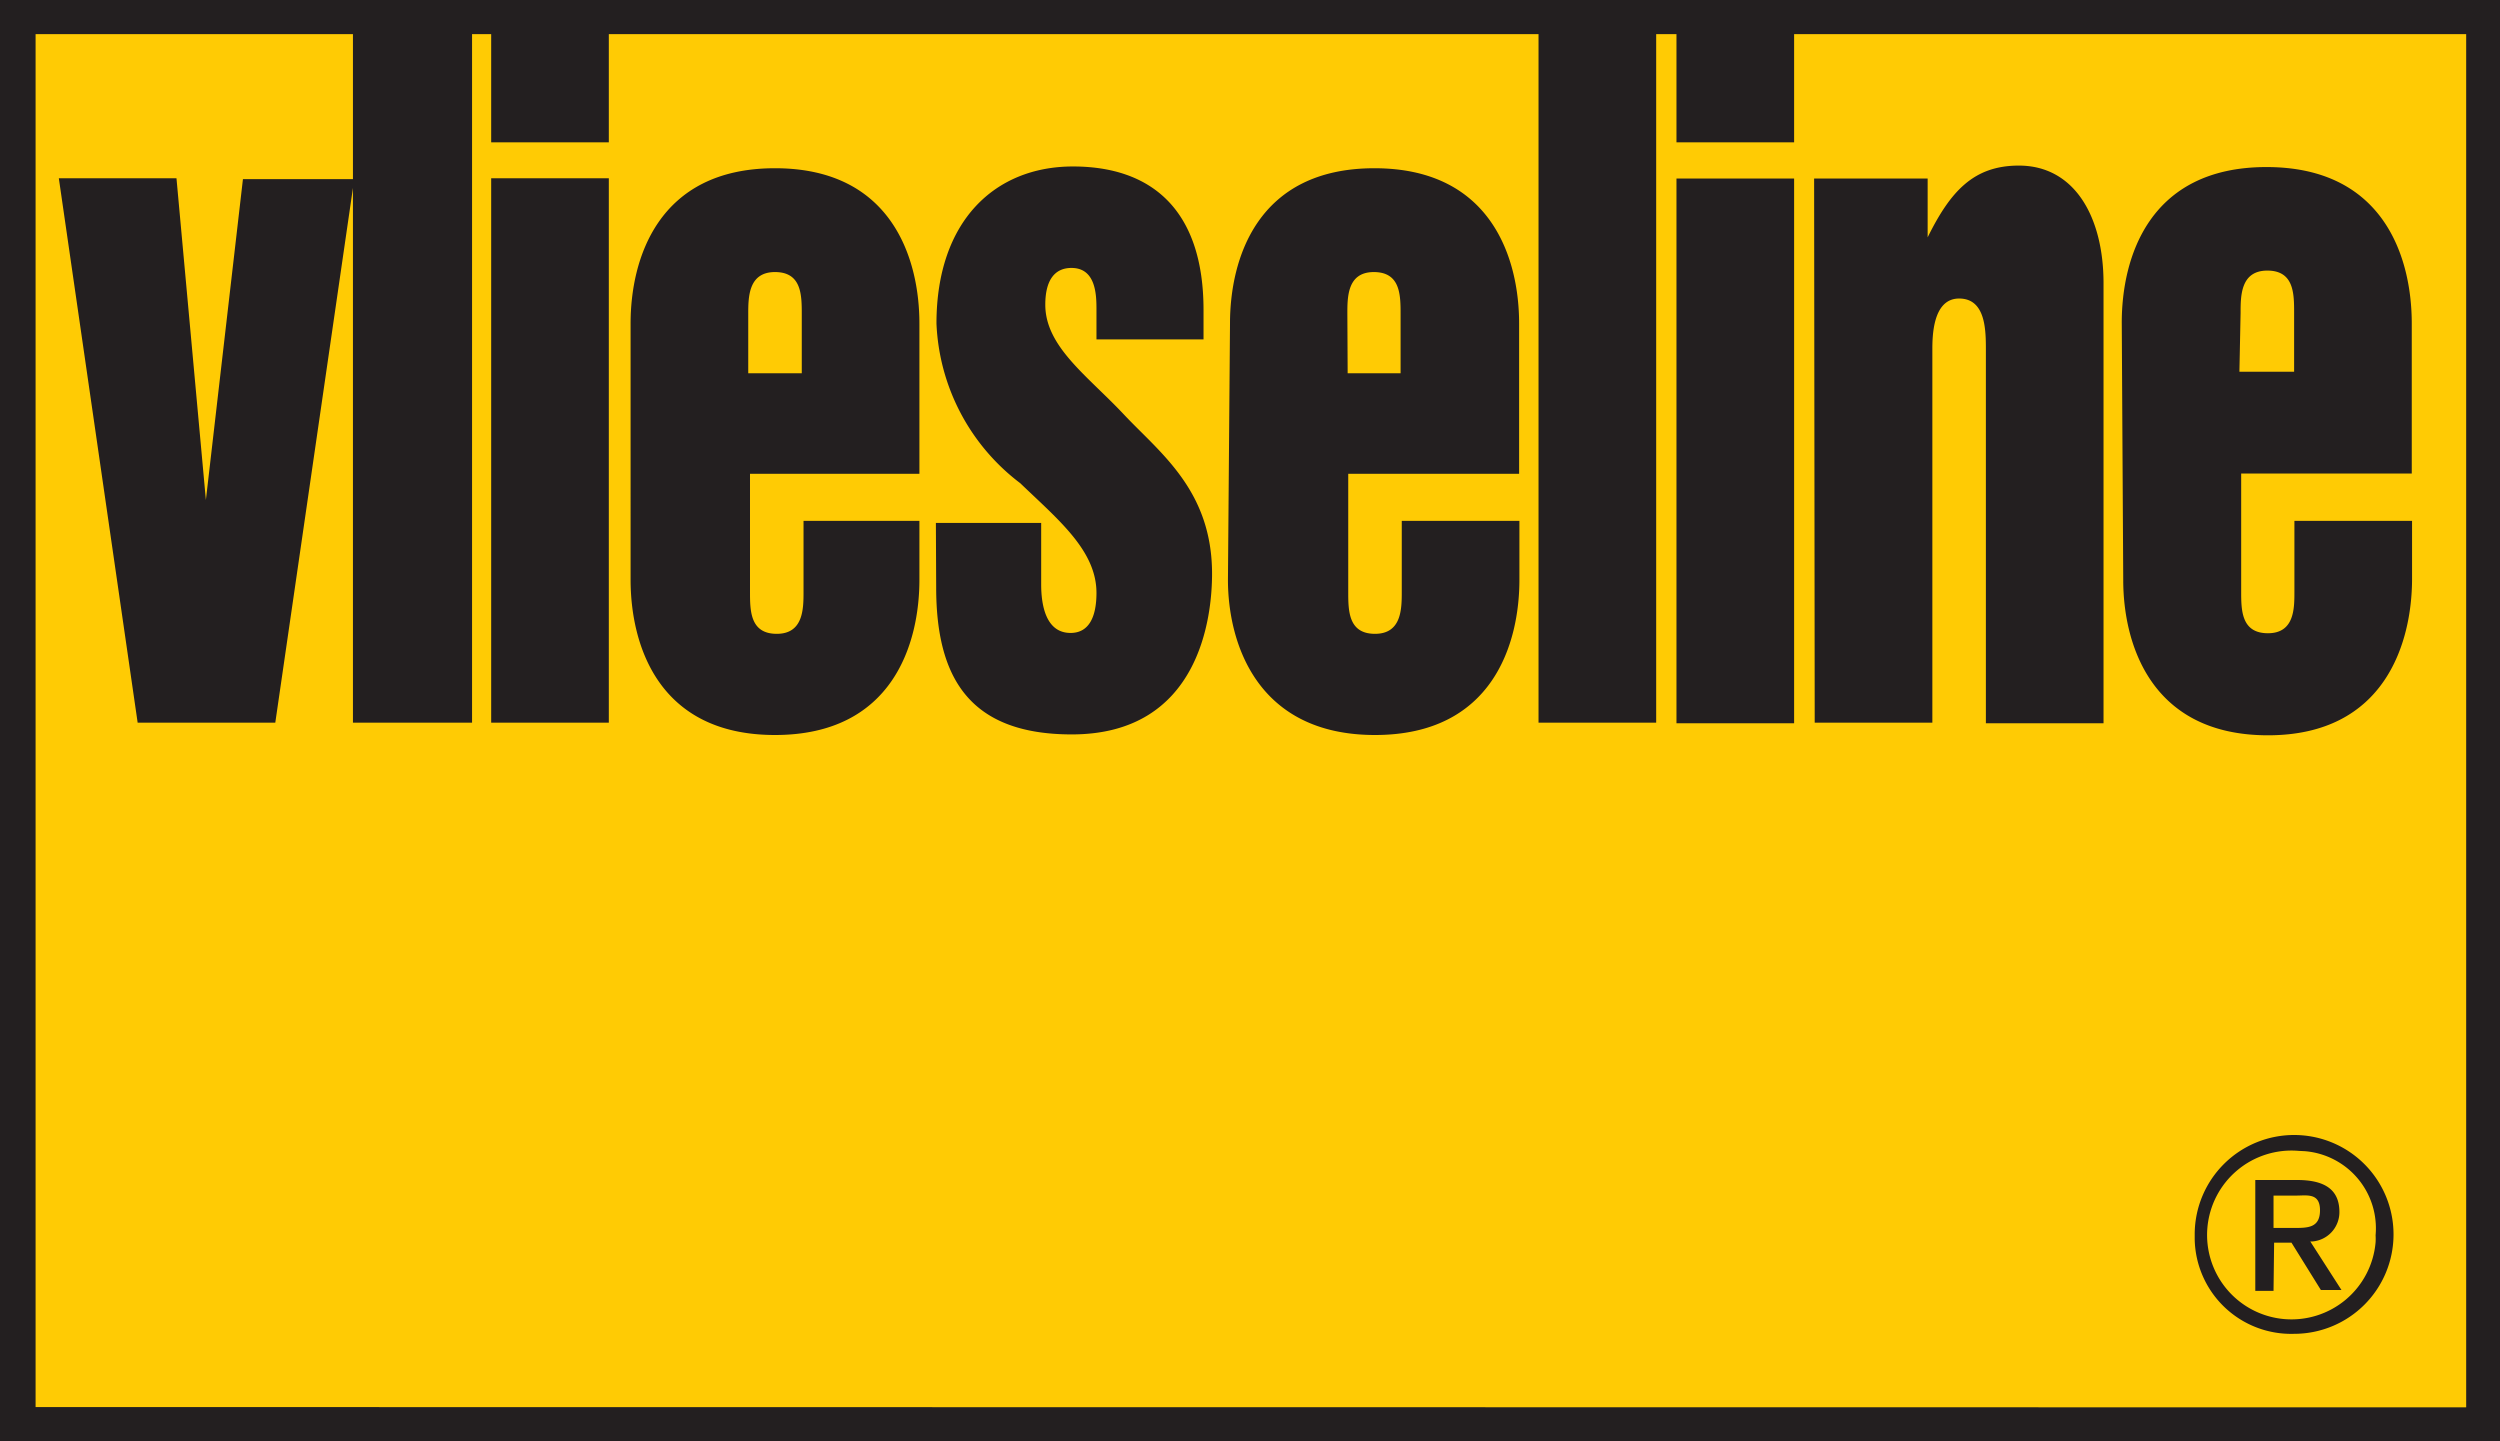
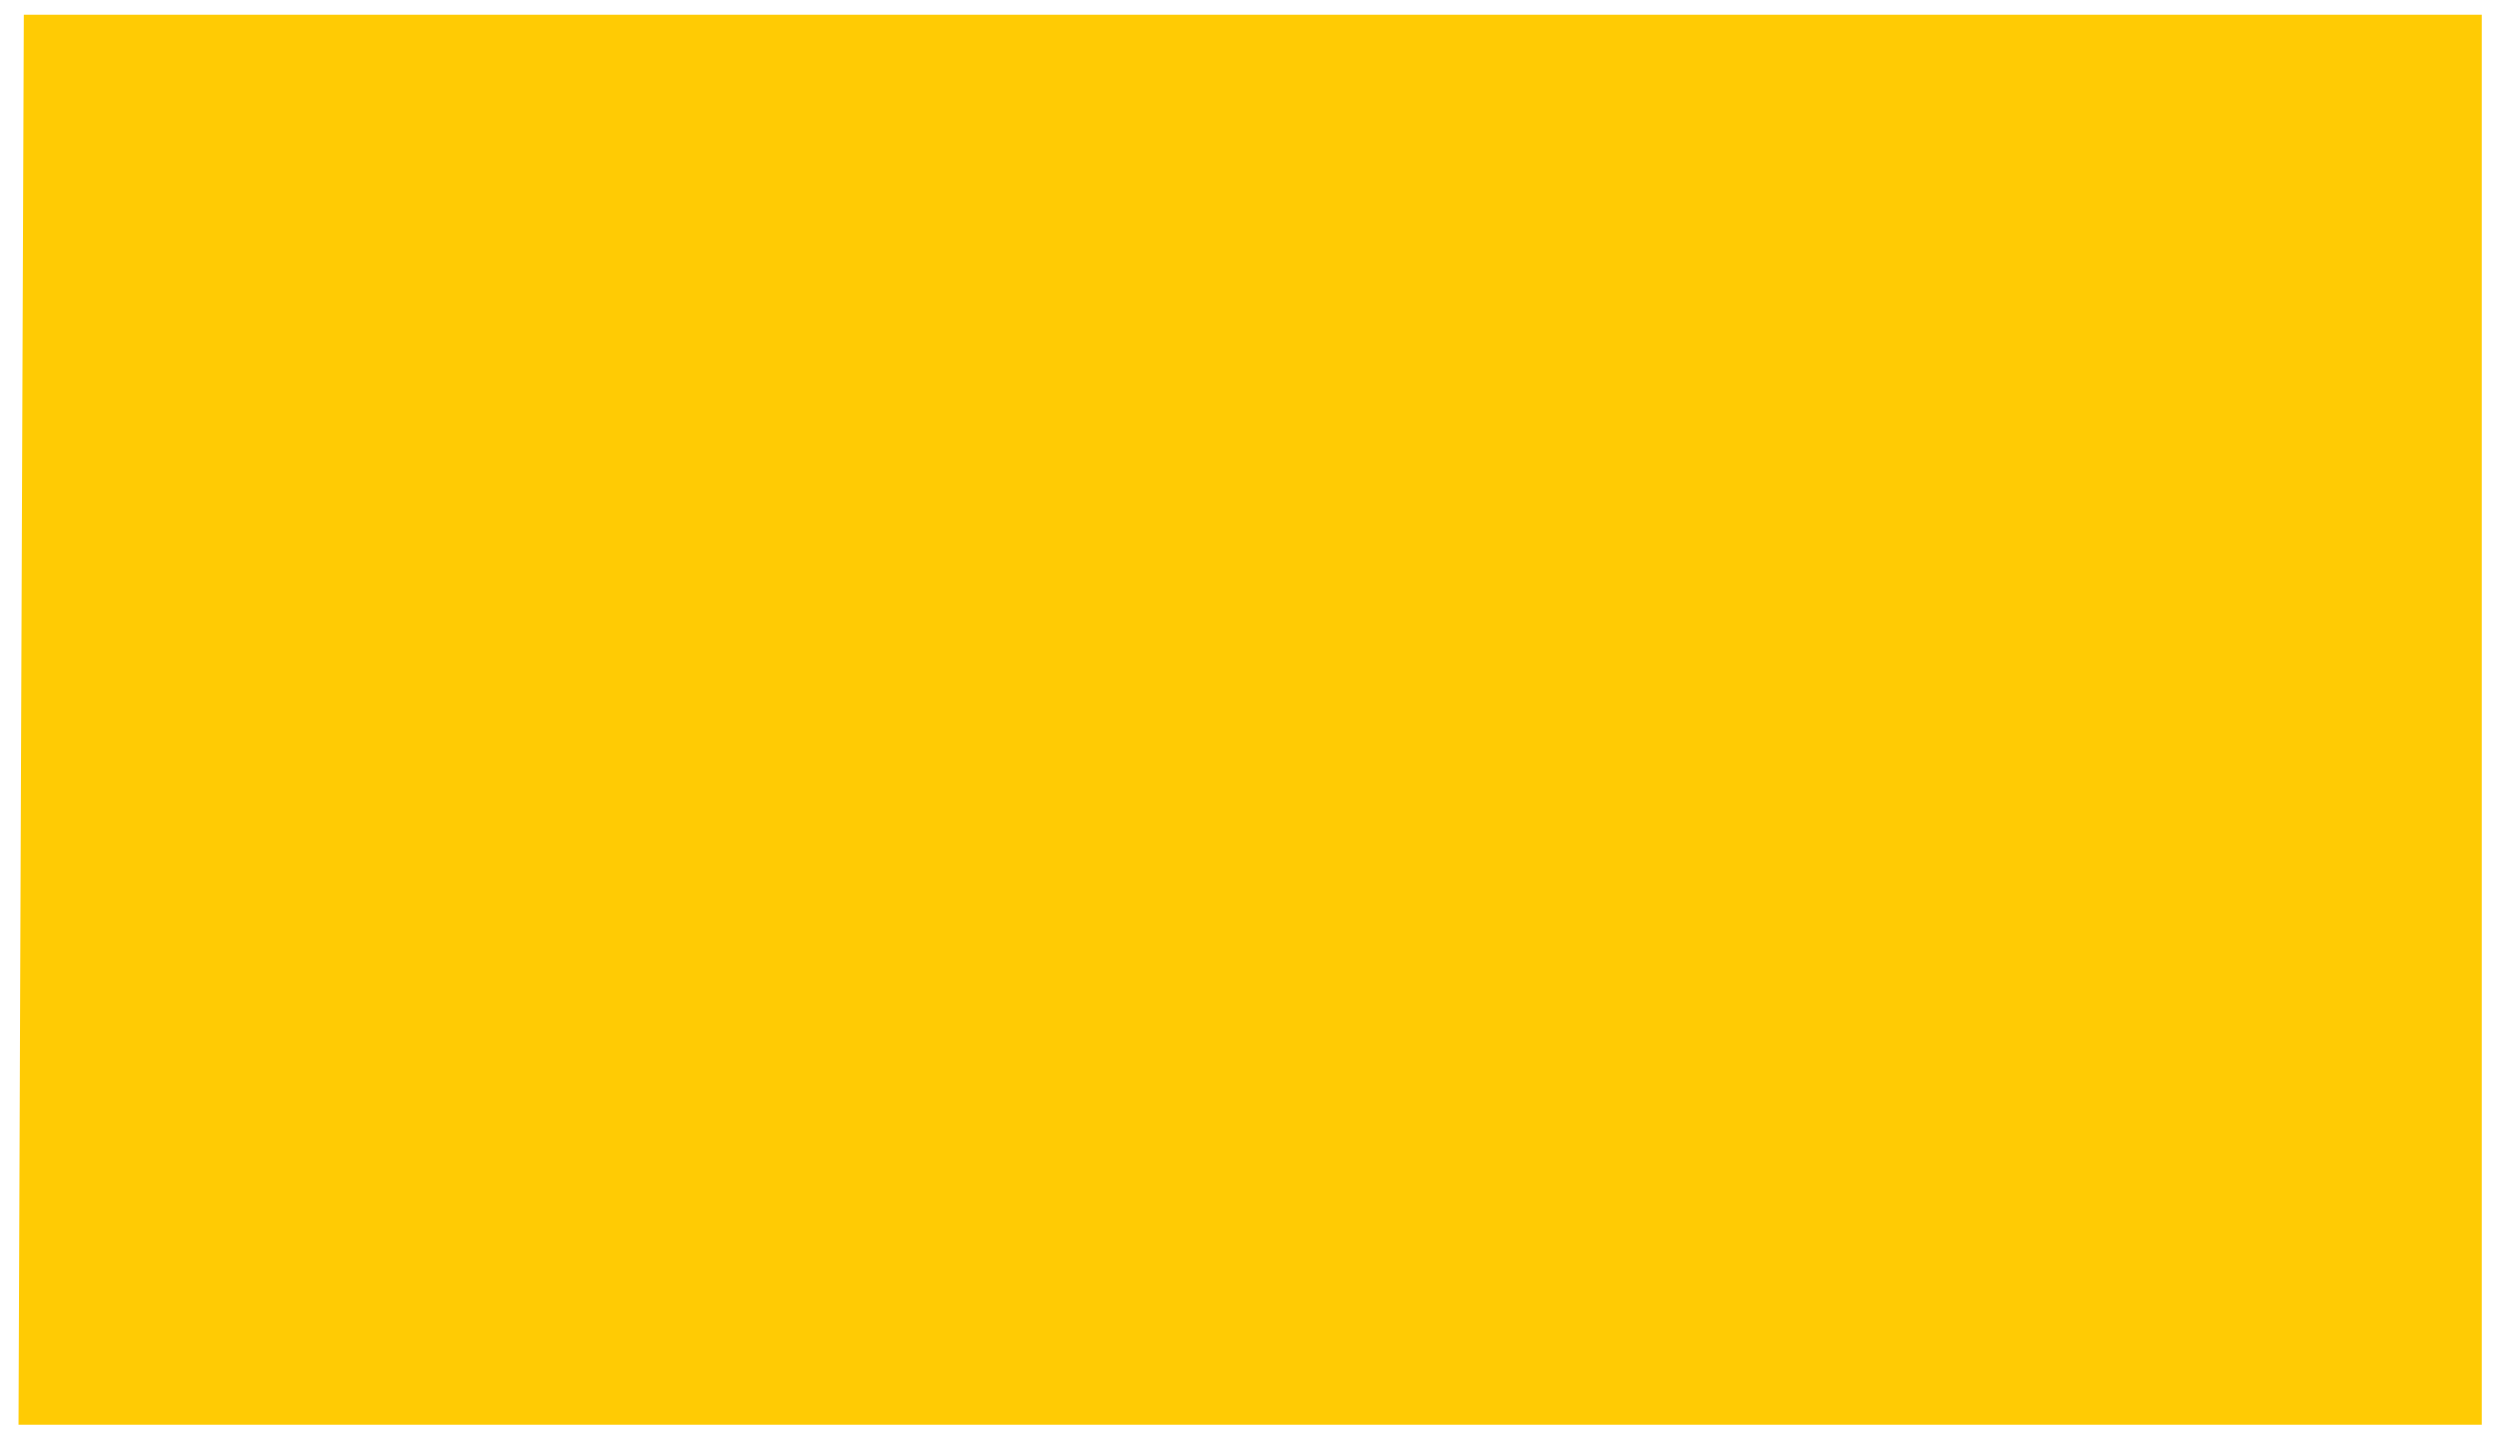
<svg xmlns="http://www.w3.org/2000/svg" id="Слой_1" data-name="Слой 1" viewBox="0 0 85 49">
  <defs>
    <style>.cls-1{fill:#ffcb04;}.cls-2{fill:#231f20;}</style>
  </defs>
  <title>Freudenberg</title>
  <polygon class="cls-1" points="0.81 0.5 84.38 0.5 84.38 48.44 0.63 48.44 0.81 0.5" />
-   <path class="cls-2" d="M79,42.75c.46,0,.88,0,.88-.6s-.44-.5-.82-.5h-.76v1.1H79m-.7,2.14h-.62V41.12H79.1c.92,0,1.44.31,1.44,1.09a1,1,0,0,1-.92,1h-.07l1.06,1.65h-.7l-1-1.61h-.59Zm.86-4.76a2.87,2.87,0,1,0,2.61,3.11,1.93,1.93,0,0,0,0-.24,2.63,2.63,0,0,0-2.41-2.86ZM79,46.35a3.28,3.28,0,0,1-3.38-3.21v-.2A3.38,3.38,0,1,1,79,46.35ZM77.14,13.64H79v-2c0-.65,0-1.44-.91-1.44s-.91.86-.91,1.44Zm-4-1.67c0-2.19.91-5.29,4.92-5.29S83,9.78,83,12v5.1H77.2v4c0,.64,0,1.43.91,1.43s.9-.86.9-1.43V18.71h4v2C83,22.84,82.1,26,78.11,26s-4.92-3.12-4.92-5.28ZM17.7,7.06h4V25.57h-4ZM22.44,12c0-2.18.92-5.28,4.91-5.28s4.91,3.1,4.91,5.28v5.11H26.5v4c0,.65,0,1.44.91,1.44s.91-.86.91-1.44V18.71h3.94v2c0,2.16-.9,5.28-4.91,5.28s-4.91-3.12-4.91-5.28Zm4,1.69h1.82v-2c0-.65,0-1.44-.91-1.44s-.91.86-.91,1.44Zm6.38,5.09H36.4v2.09c0,.73.17,1.65,1,1.65.61,0,.88-.52.88-1.36,0-1.44-1.29-2.48-2.59-3.73A7.18,7.18,0,0,1,32.84,12c0-3.5,2-5.34,4.64-5.34s4.44,1.44,4.44,4.88v1H38.28v-1c0-.47,0-1.43-.85-1.43-.56,0-.89.4-.89,1.25,0,1.43,1.44,2.42,2.67,3.73s3,2.58,3,5.42c0,1.44-.41,5.46-4.77,5.46-3.54,0-4.61-2-4.61-5Zm10-6.78c0-2.18.91-5.28,4.91-5.28s4.92,3.1,4.92,5.28v5.11H46.84v4c0,.65,0,1.44.91,1.44s.91-.86.91-1.44V18.71h4v2c0,2.16-.9,5.28-4.91,5.28s-5-3.12-5-5.28Zm4,1.69h1.8v-2c0-.65,0-1.44-.91-1.44s-.9.86-.9,1.44ZM58,7.07h4V25.59H58Zm4.68,0h3.86v2c.77-1.56,1.56-2.44,3.1-2.44,1.9,0,2.88,1.75,2.88,4V25.59h-4V12.91c0-.67,0-1.76-.91-1.76s-.91,1.32-.91,1.76V25.57h-4ZM84.85,48.85V2.16H62V5.84H58V2.16h-.69V25.57h-4V2.16H21.7V5.84h-4V2.16h-.65V25.57H13V7.39L10.36,25.57H5.68L3,7.06h4L8,18,9.26,7.09H13V2.16H2.21V48.84ZM85.42,1H86V50H1V1Z" transform="translate(-1 -1)" />
</svg>